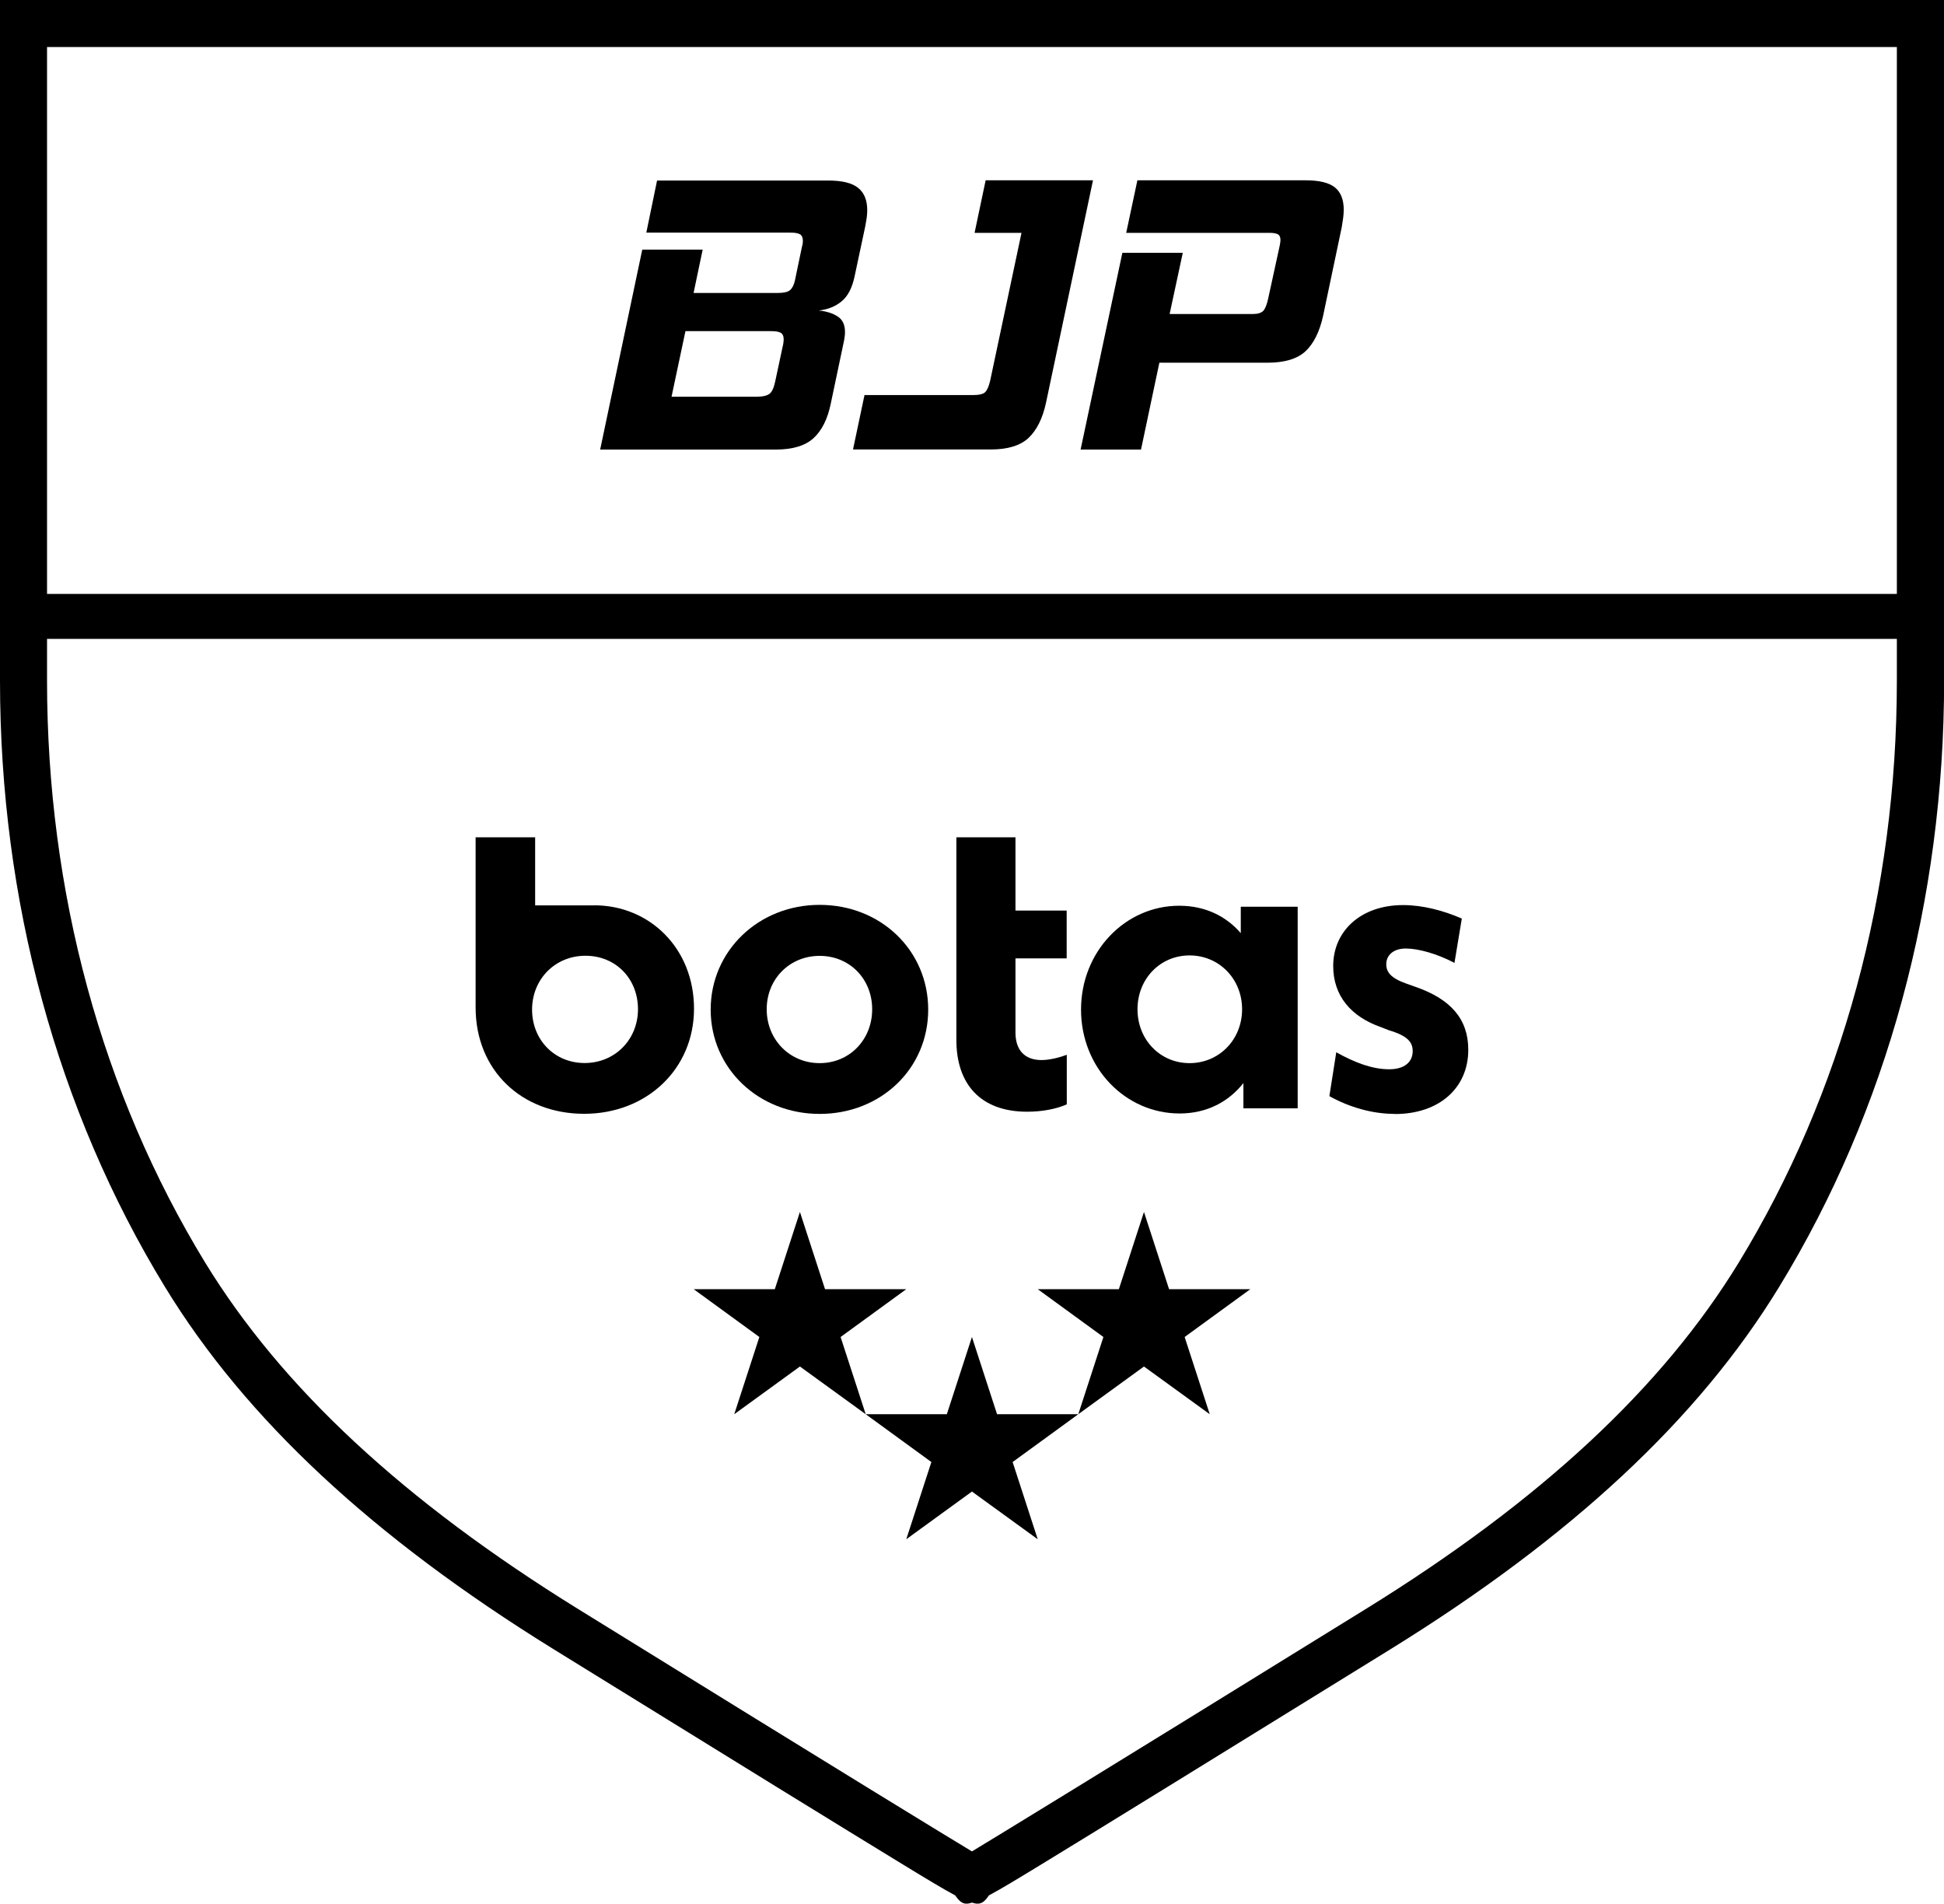
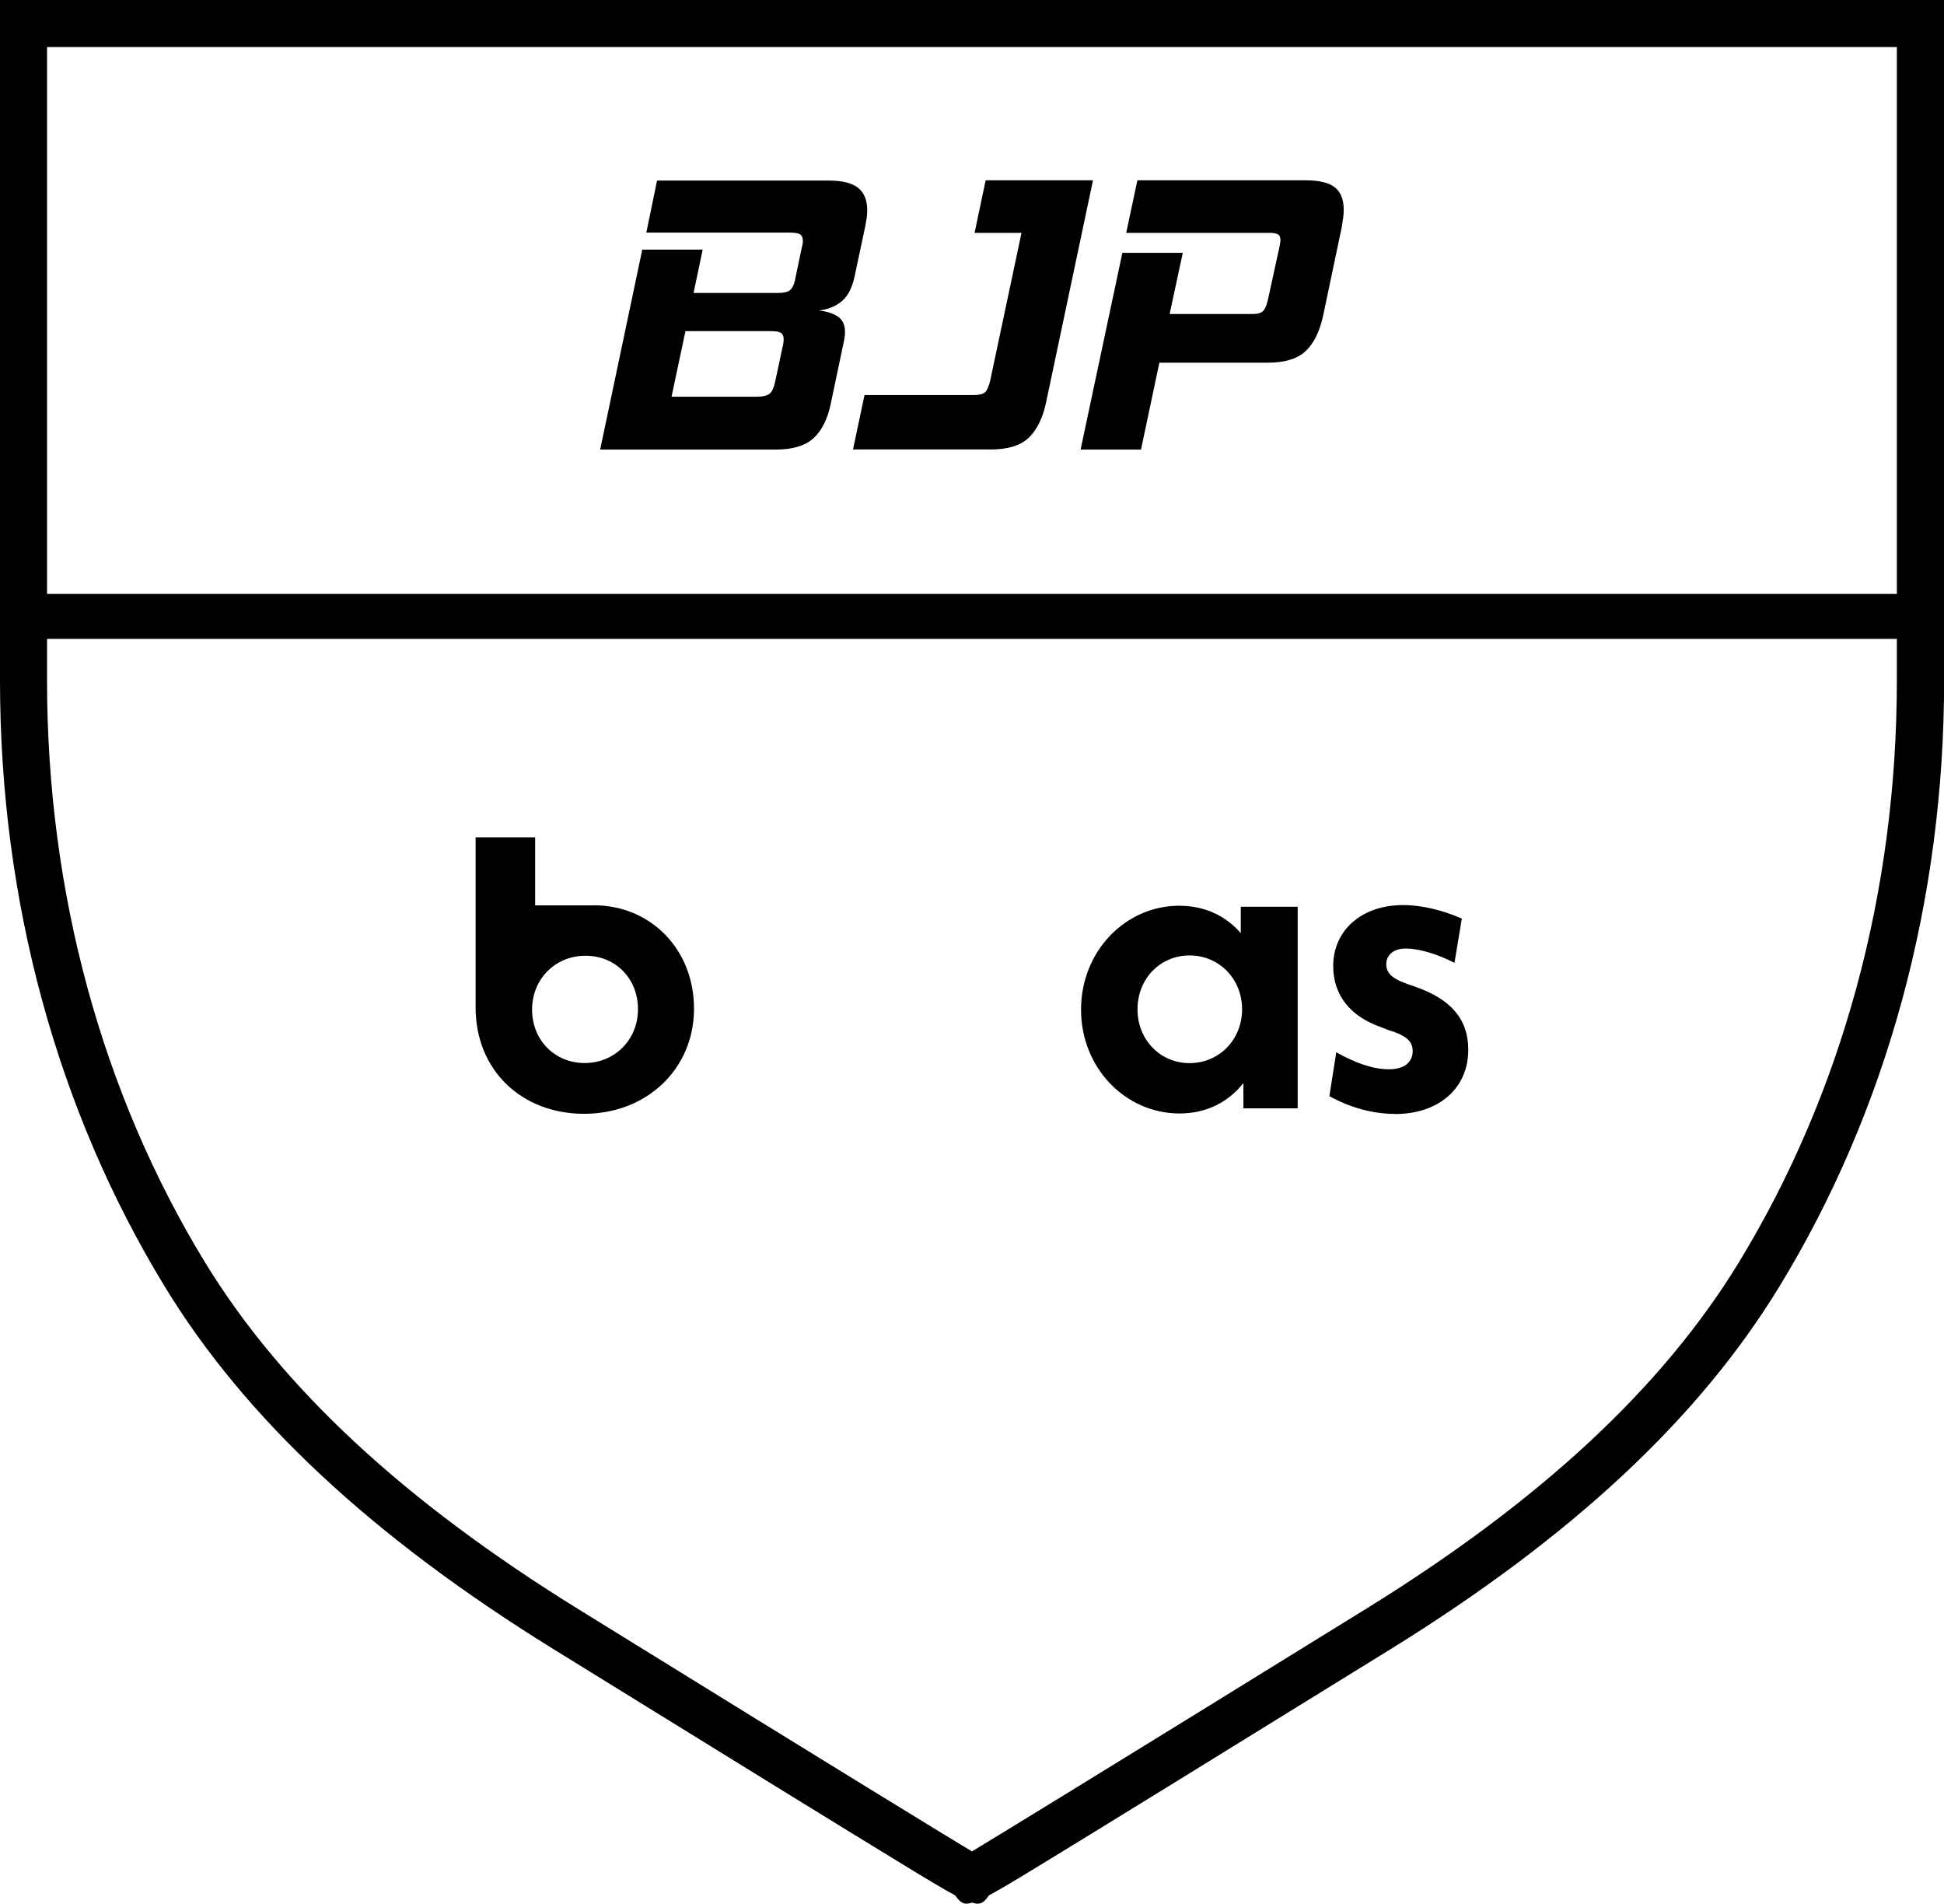
<svg xmlns="http://www.w3.org/2000/svg" fill="none" viewBox="0 0 1539 1507" height="1507" width="1539">
  <g clip-path="url(#clip0_4528_117)">
    <path fill="black" d="M778.657 0H0V538.571C0 712.713 45.135 878.694 130.63 1018.63C194.339 1122.98 295.023 1216.73 438.326 1305.37C587.877 1397.82 668.251 1447.3 711.216 1473.52C732.394 1486.45 746.369 1494.96 756.177 1500.17C758.867 1503.99 761.298 1506.77 765.29 1506.77C766.419 1506.77 767.981 1506.33 769.543 1505.9C771.019 1506.33 772.581 1506.77 773.797 1506.77C777.789 1506.77 780.219 1504.08 782.91 1500.17C792.718 1494.96 806.693 1486.45 827.871 1473.52C870.836 1447.3 951.123 1397.82 1100.76 1305.37C1244.06 1216.73 1344.75 1122.98 1408.46 1018.63C1493.95 878.781 1539.09 712.8 1539.09 538.571V0H778.744H778.657ZM1501.68 538.571C1501.68 705.855 1458.37 865.152 1376.52 999.274C1315.93 1098.5 1219.24 1188.26 1080.97 1273.68C857.816 1411.62 789.854 1453.03 769.457 1465.36C748.973 1453.03 681.01 1411.62 457.942 1273.68C319.674 1188.17 223.069 1098.41 162.397 999.274C80.548 865.239 37.236 705.942 37.236 538.571V37.242H1501.68V538.485V538.571Z" />
    <path fill="black" d="M475.127 355.836L508.457 197.58H556.282L549.078 231.87H615.738C620.339 231.87 623.55 231.176 625.373 229.7C627.109 228.224 628.497 225.707 629.279 222.148L634.66 196.365C635.268 194.282 635.615 192.372 635.615 190.722C635.615 188.205 634.92 186.469 633.445 185.514C631.969 184.559 629.452 184.125 625.894 184.125H511.669L520.175 142.89H655.752C666.688 142.89 674.5 144.8 679.361 148.706C684.221 152.613 686.565 158.516 686.565 166.502C686.565 168.412 686.391 170.409 686.131 172.492C685.784 174.576 685.436 176.746 685.002 179.09L676.496 219.022C674.587 227.877 671.288 234.301 666.428 238.381C661.567 242.461 655.491 244.979 648.2 245.76C654.276 246.368 659.224 247.93 663.13 250.448C667.035 252.965 668.945 257.045 668.945 262.688C668.945 263.73 668.945 264.772 668.771 265.813C668.685 266.855 668.511 267.897 668.337 268.938L657.661 319.636C655.144 331.789 650.544 340.904 643.947 346.894C637.351 352.884 627.282 355.836 613.916 355.836H475.127ZM619.818 273.713C619.991 272.671 620.165 271.716 620.252 270.848C620.339 269.98 620.425 269.286 620.425 268.678C620.425 265.987 619.557 264.164 617.908 263.296C616.259 262.428 613.568 262.08 610.01 262.08H542.655L531.632 313.993H598.986C603.76 313.993 607.232 313.212 609.229 311.649C611.225 310.087 612.7 306.788 613.742 301.753L619.731 273.713H619.818Z" />
    <path fill="black" d="M675.282 355.836L684.396 312.691H770.325C775.186 312.691 778.397 311.91 779.959 310.347C781.522 308.784 782.824 305.746 783.865 301.406L808.689 184.298H771.54L780.307 142.716H865.281L828.132 318.594C825.441 331.181 820.754 340.47 814.244 346.634C807.735 352.71 797.753 355.749 784.386 355.749H675.195L675.282 355.836Z" />
    <path fill="black" d="M917.793 287.255L903.298 355.836H855.473L888.542 200.098H936.368L925.952 248.538H991.744C995.737 248.538 998.514 247.67 1000.08 246.021C1001.64 244.371 1002.94 241.072 1003.98 236.298L1013.1 194.455C1013.53 192.372 1013.7 190.896 1013.7 190.028C1013.7 187.684 1013.01 186.208 1011.62 185.427C1010.23 184.732 1008.15 184.298 1005.2 184.298H891.58L900.434 142.716H1033.84C1044.52 142.716 1052.15 144.626 1056.84 148.359C1061.44 152.092 1063.79 157.995 1063.79 165.981C1063.79 168.065 1063.61 170.235 1063.35 172.405C1063 174.576 1062.66 177.093 1062.22 179.784L1047.47 249.927C1044.69 262.514 1040.09 271.803 1033.58 277.967C1027.07 284.043 1017 287.082 1003.37 287.082H917.793V287.255Z" />
-     <path fill="black" d="M769.456 1058.22L789.333 1119.33H853.649L801.658 1157.18L821.534 1218.3L769.456 1180.53L717.465 1218.3L737.341 1157.18L685.35 1119.33H749.58L769.456 1058.22Z" />
-     <path fill="black" d="M633.272 959.254L653.149 1020.37H717.466L665.474 1058.22L685.351 1119.33L633.272 1081.57L581.281 1119.33L601.158 1058.22L549.166 1020.37H613.396L633.272 959.254Z" />
-     <path fill="black" d="M905.642 959.254L925.518 1020.37H989.835L937.843 1058.22L957.72 1119.33L905.642 1081.57L853.65 1119.33L873.527 1058.22L821.535 1020.37H885.765L905.642 959.254Z" />
-     <path fill="black" d="M648.896 881.646C600.463 881.646 562.619 845.533 562.619 799.089C562.619 752.646 600.463 716.185 648.896 716.185C697.328 716.185 734.825 752.298 734.825 799.089C734.825 845.88 697.328 881.646 648.896 881.646ZM648.896 841.453C672.591 841.453 690.471 822.875 690.471 798.829C690.471 774.782 672.591 756.552 648.896 756.552C625.2 756.552 606.972 774.782 606.972 798.829C606.972 822.875 625.2 841.453 648.896 841.453Z" />
-     <path fill="black" d="M844.449 758.549H803.915V817.319C803.915 831.036 811.119 839.022 824.572 839.022C831.082 839.022 838.981 836.939 844.536 834.855V874.093C836.637 877.566 825.614 879.91 813.202 879.91C776.053 879.91 757.131 857.86 757.131 823.136V662.71H803.915V720.7H844.449V758.549Z" />
    <path fill="black" d="M982.284 717.661H1027.33V877.219H984.367V857.252C972.649 872.01 955.463 881.299 933.851 881.299C890.886 881.299 855.82 845.186 855.82 799.089C855.82 752.993 890.886 716.88 933.504 716.88C954.162 716.88 970.653 725.127 982.284 738.582V717.574V717.661ZM941.749 841.453C965.098 841.453 983.325 822.875 983.325 798.829C983.325 774.782 965.098 756.205 941.749 756.205C918.401 756.205 900.521 774.782 900.521 798.829C900.521 822.875 918.401 841.453 941.749 841.453Z" />
    <path fill="black" d="M1104.32 881.646C1086.09 881.646 1067.87 876.177 1052.42 867.583L1057.88 832.858C1072.64 841.105 1086.44 846.314 1099.81 846.314C1111.52 846.314 1118.38 840.845 1118.38 831.904C1118.38 825.045 1114.56 819.837 1099.46 815.41L1093.3 812.979C1069.6 804.732 1055.45 788.238 1055.45 764.539C1055.45 737.02 1077.15 716.359 1110.83 716.359C1125.93 716.359 1142.42 720.526 1157.27 727.037L1151.45 762.108C1137.74 754.903 1122.9 750.736 1112.91 750.736C1102.93 750.736 1097.46 756.205 1097.46 763.15C1097.46 769.313 1100.94 774.175 1113.61 778.602L1120.46 781.033C1148.33 790.669 1162.39 806.468 1162.39 830.862C1162.39 861.072 1139.39 881.733 1104.32 881.733" />
    <path fill="black" d="M470.44 716.619H423.656V662.71H376.525V797.353C376.525 847.182 412.98 881.559 462.455 881.559C511.929 881.559 549.425 846.141 549.425 798.395C549.425 750.649 514.359 716.533 470.353 716.533M462.802 841.366C439.106 841.366 421.226 823.136 421.226 799.089C421.226 775.043 439.453 756.465 463.496 756.465C487.539 756.465 505.072 774.696 505.072 798.742C505.072 822.789 486.845 841.366 462.802 841.366Z" />
    <path fill="black" d="M1539 470.078H0V505.67H1539V470.078Z" />
  </g>
  <defs>
    <clipPath id="clip0_4528_117">
      <rect fill="white" height="1506.68" width="1539" />
    </clipPath>
  </defs>
</svg>